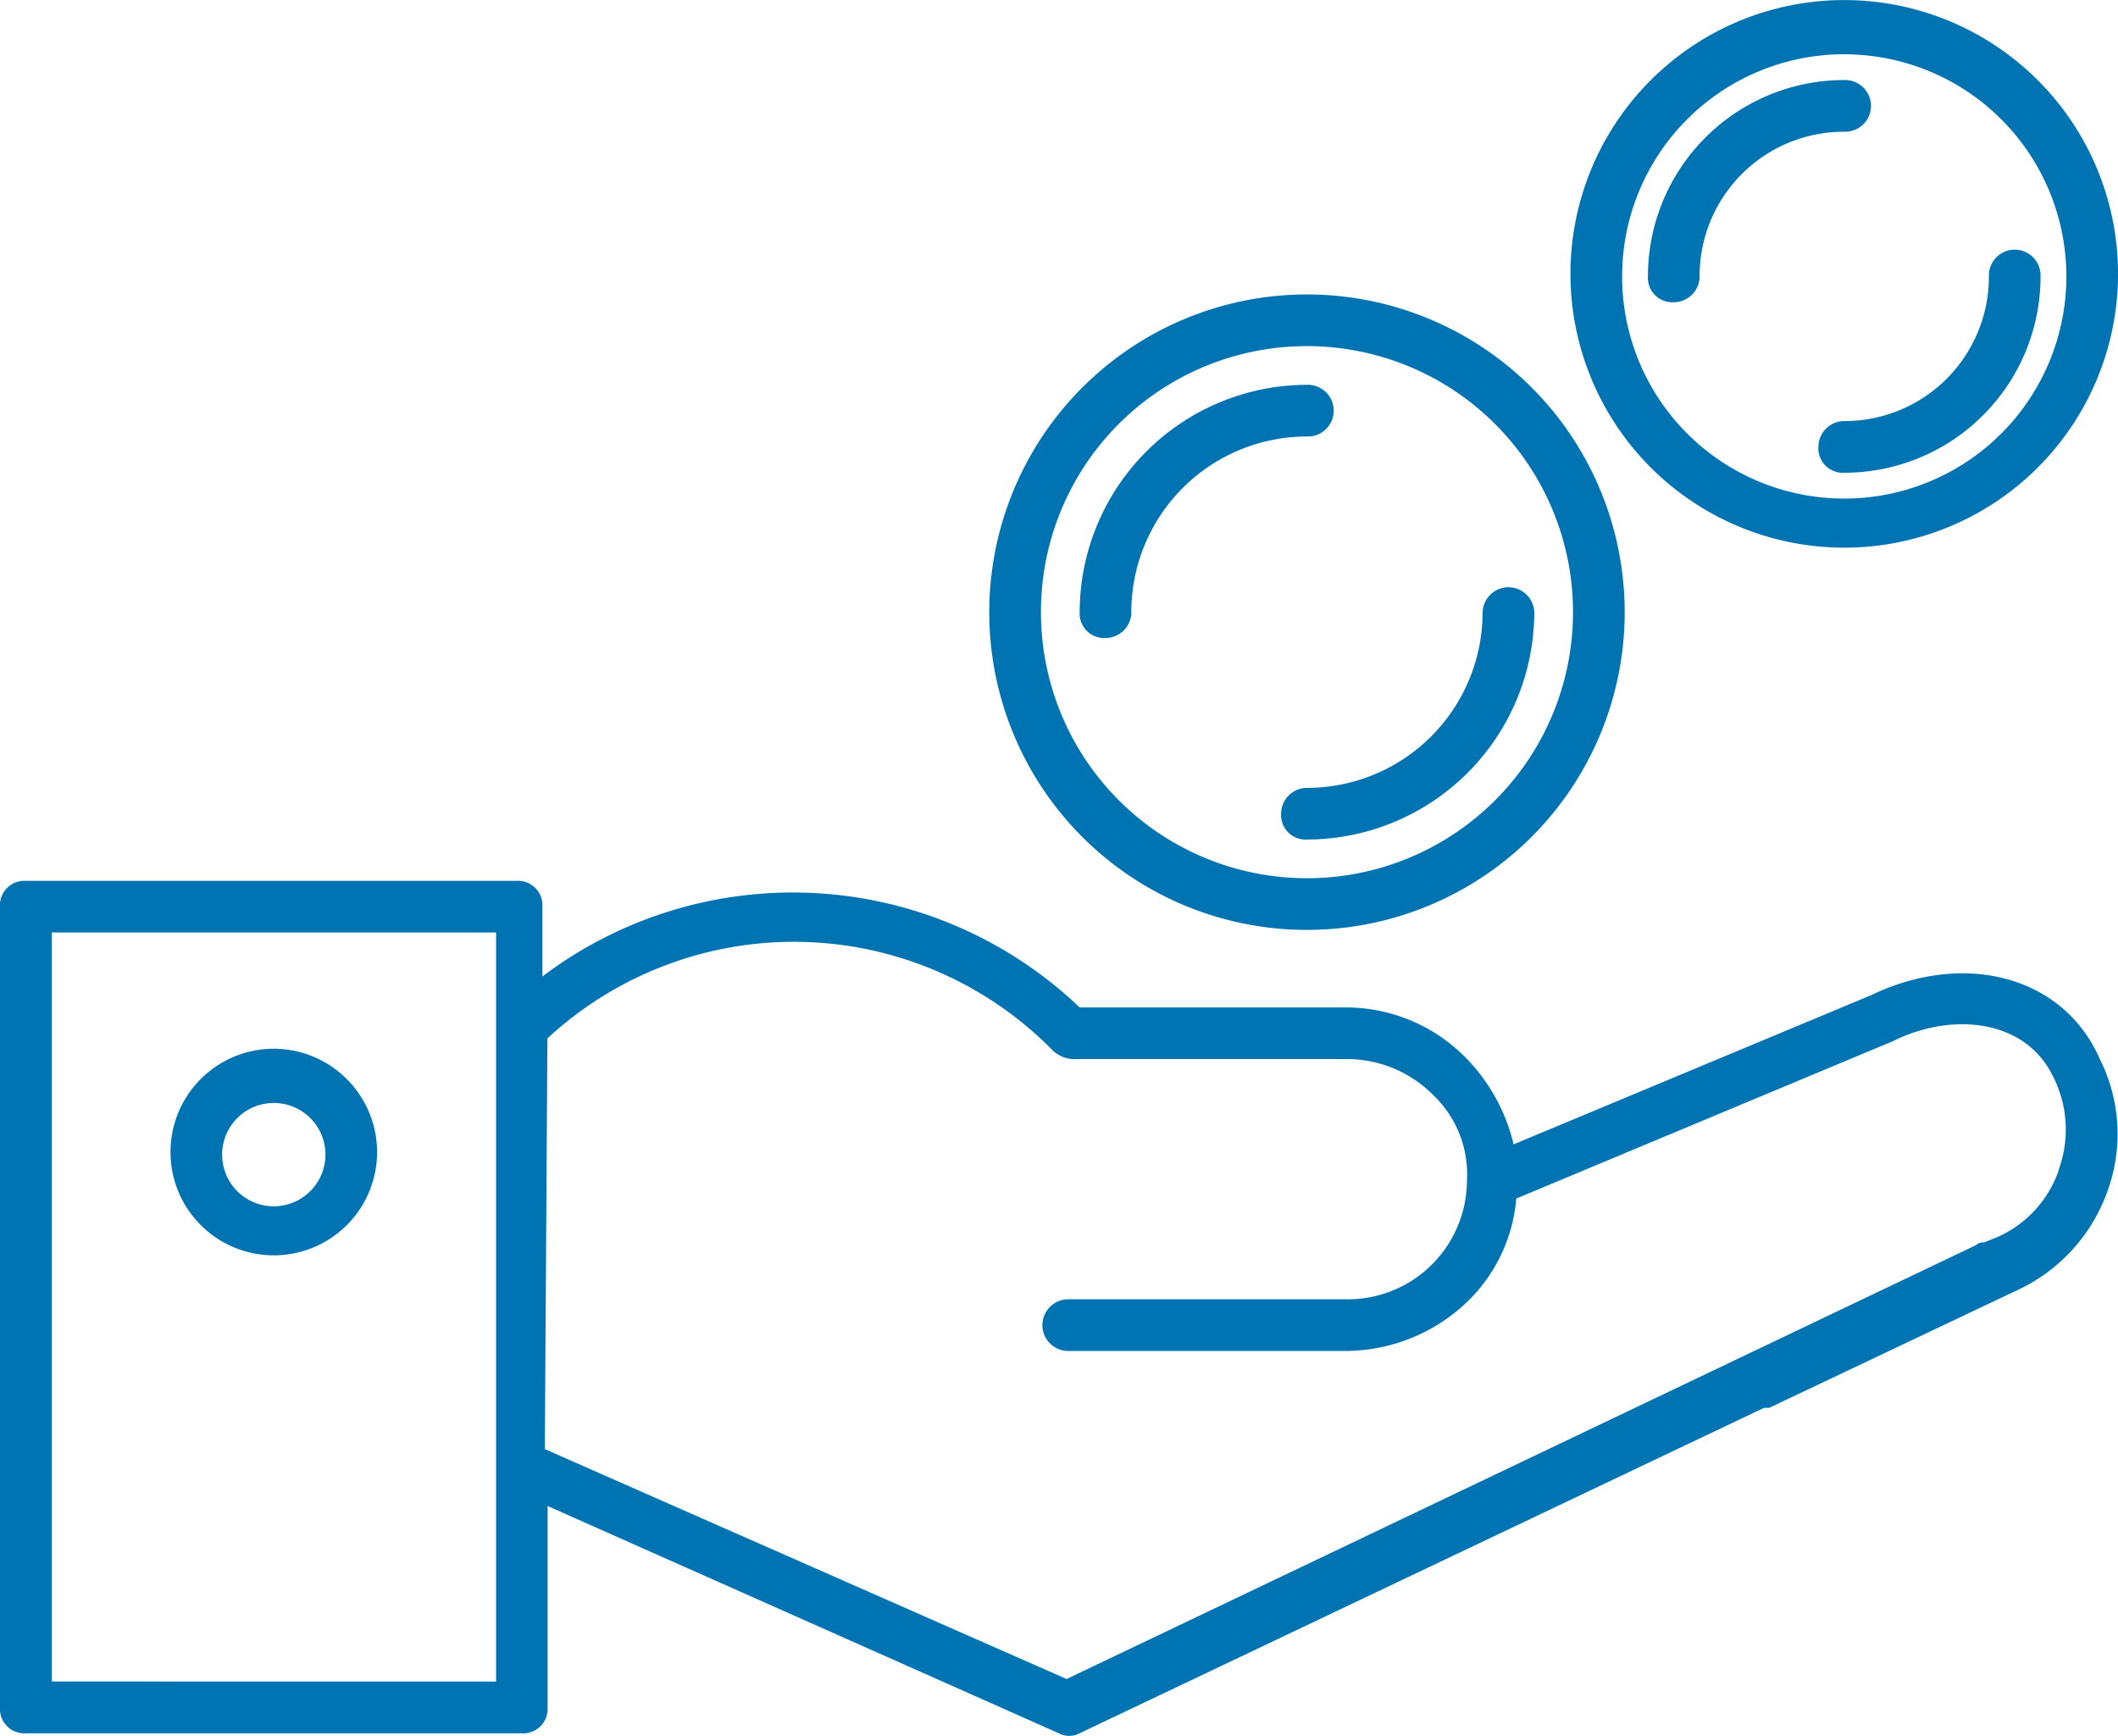
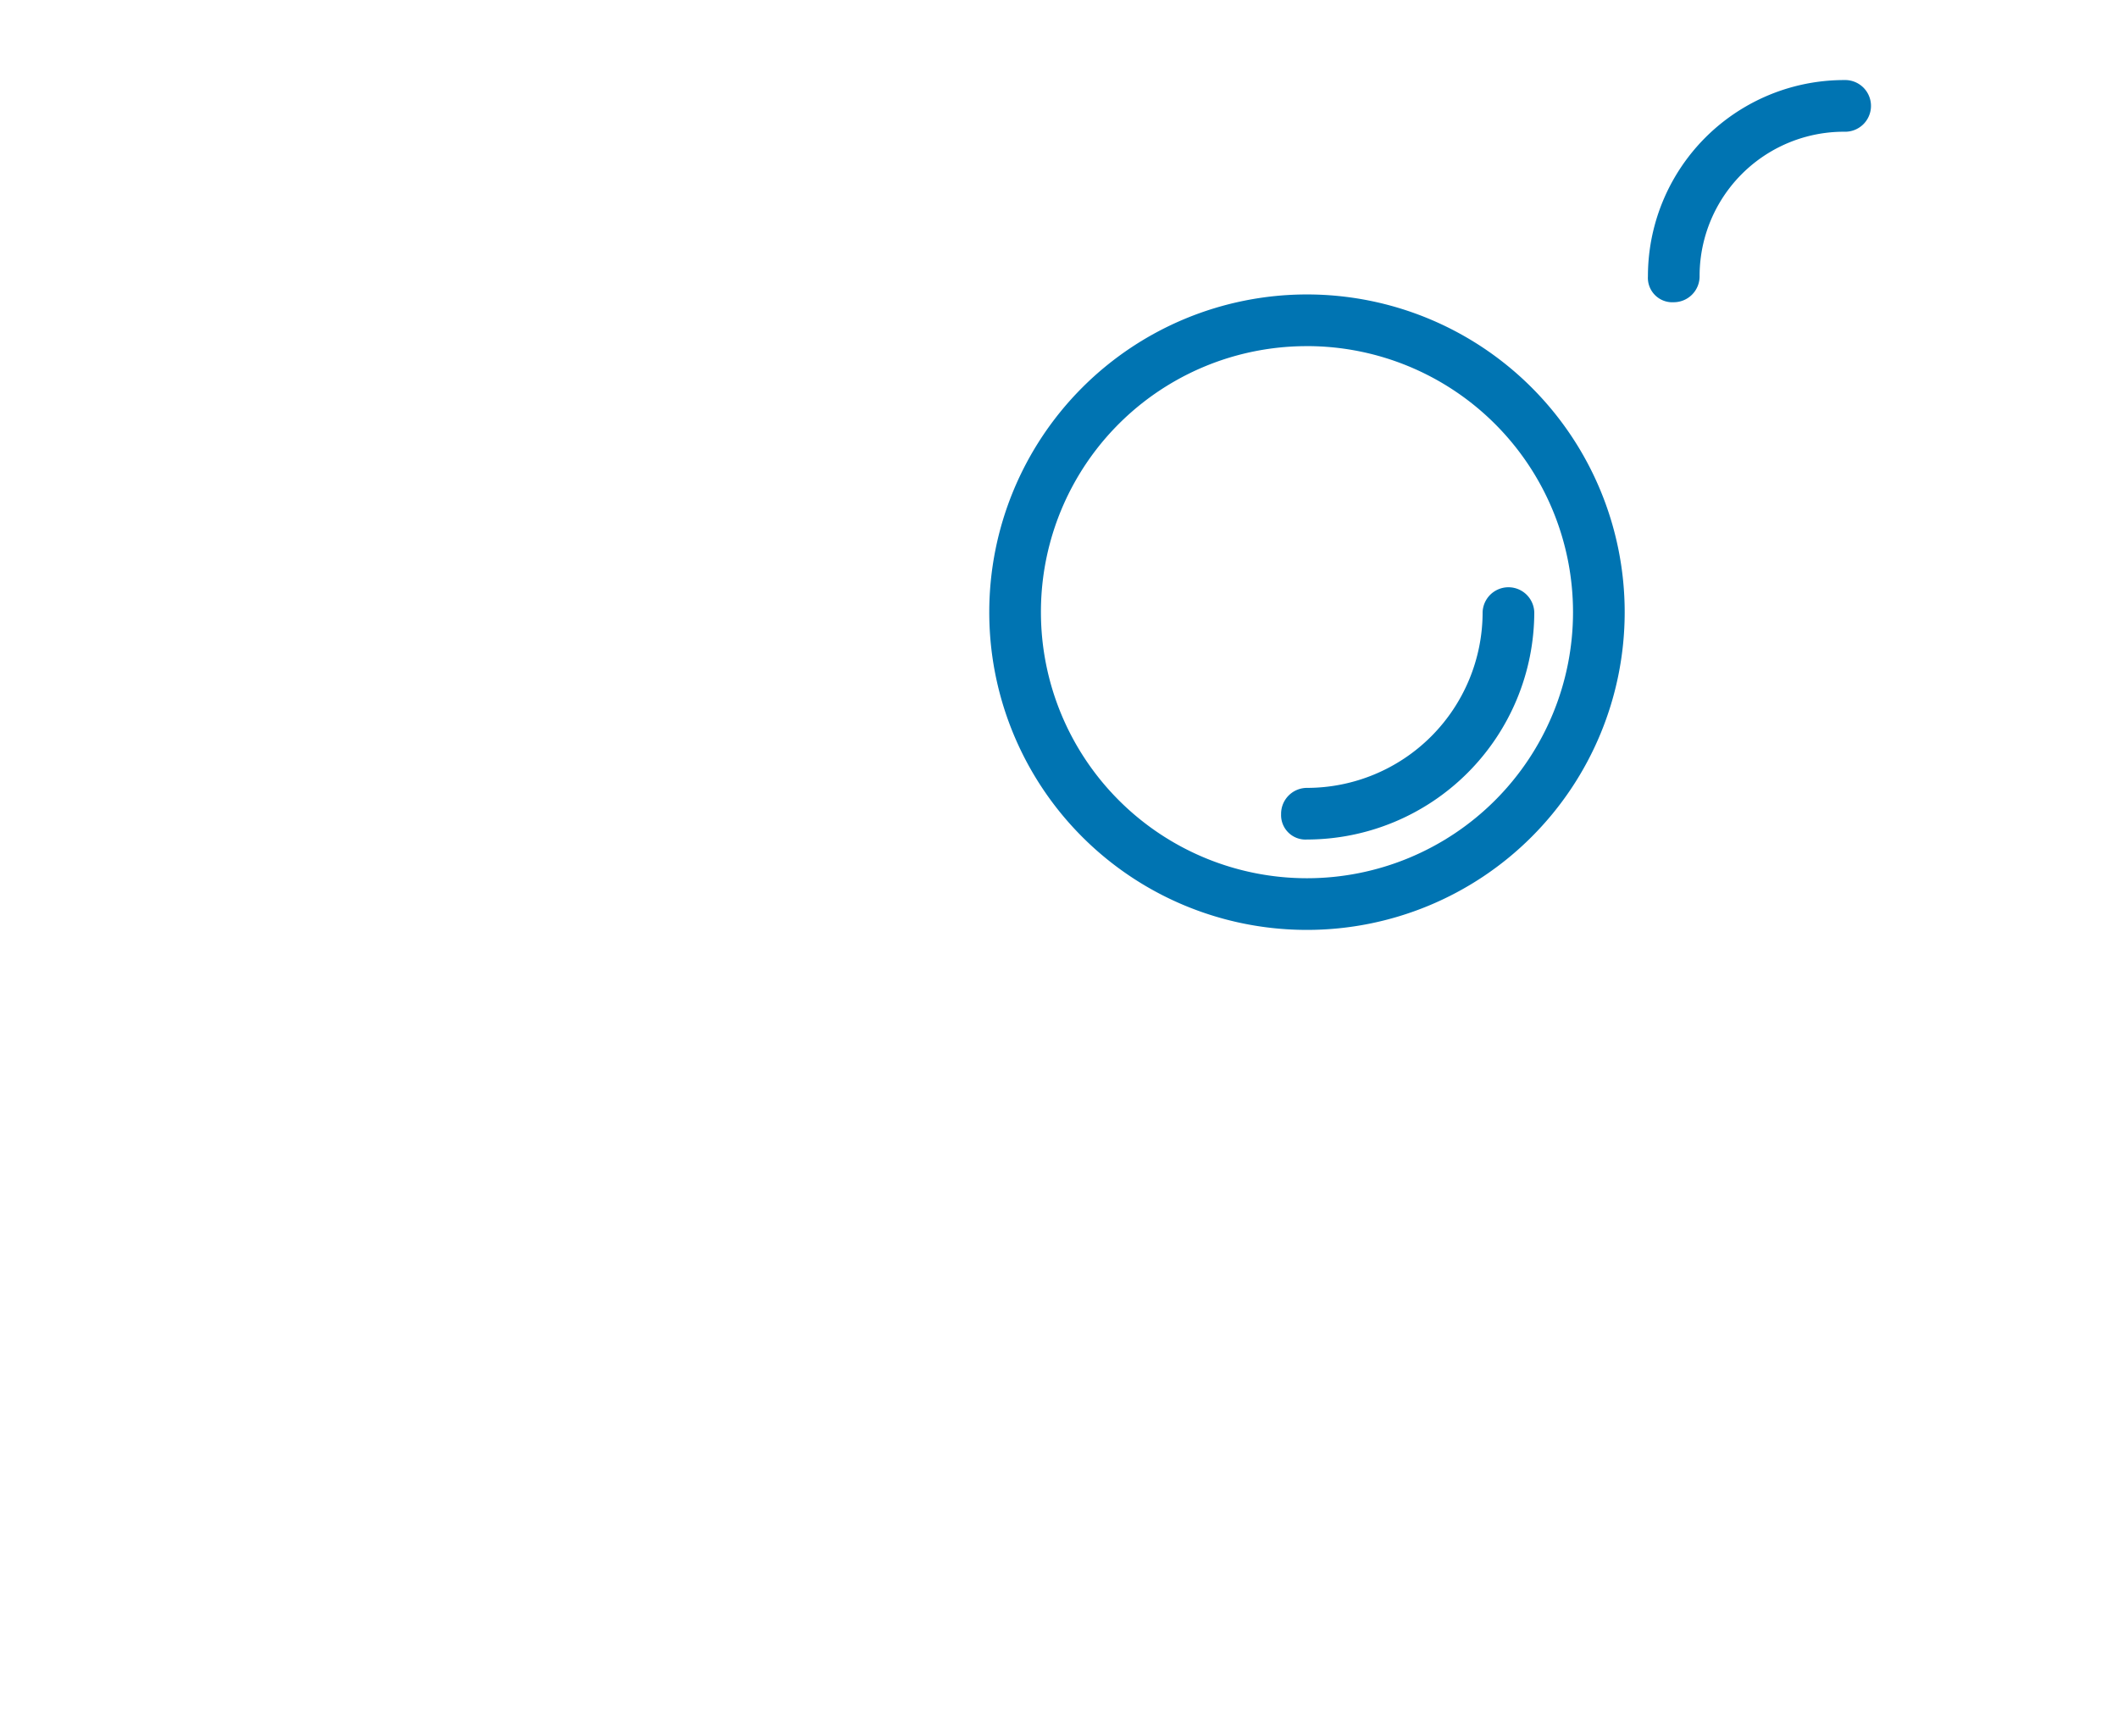
<svg xmlns="http://www.w3.org/2000/svg" width="67.518" height="55.332" viewBox="0 0 67.518 55.332">
  <g id="noun-payment-1167900" transform="translate(-120.399 -91.842)">
    <path id="Pfad_6545" data-name="Pfad 6545" d="M345.009,175.937a10.128,10.128,0,1,0-10.128-10.128A10.121,10.121,0,0,0,345.009,175.937Zm0-18.609a8.481,8.481,0,1,1-8.481,8.481A8.469,8.469,0,0,1,345.009,157.329Z" transform="translate(-182.946 -54.453)" fill="#0074b2" />
-     <path id="Pfad_6546" data-name="Pfad 6546" d="M356.124,182.525a5.6,5.6,0,0,1,5.6-5.6.824.824,0,1,0,0-1.647,7.256,7.256,0,0,0-7.246,7.246.778.778,0,0,0,.824.824.825.825,0,0,0,.824-.824Z" transform="translate(-199.661 -71.169)" fill="#0074b2" />
    <path id="Pfad_6547" data-name="Pfad 6547" d="M398.16,226.205a.778.778,0,0,0,.824.824,7.256,7.256,0,0,0,7.246-7.246.824.824,0,0,0-1.647,0,5.6,5.6,0,0,1-5.6,5.6.826.826,0,0,0-.824.824Z" transform="translate(-236.921 -108.426)" fill="#0074b2" />
-     <path id="Pfad_6548" data-name="Pfad 6548" d="M469.609,109.3a8.728,8.728,0,1,0-8.728-8.728A8.732,8.732,0,0,0,469.609,109.3Zm0-15.727a7.081,7.081,0,1,1-7.081,7.081A7.081,7.081,0,0,1,469.609,93.571Z" transform="translate(-290.419 0)" fill="#0074b2" />
-     <path id="Pfad_6549" data-name="Pfad 6549" d="M514.64,152.419a.778.778,0,0,0,.824.824,6.255,6.255,0,0,0,6.258-6.258.824.824,0,1,0-1.647,0,4.6,4.6,0,0,1-4.611,4.611.825.825,0,0,0-.823.823Z" transform="translate(-336.274 -46.332)" fill="#0074b2" />
    <path id="Pfad_6550" data-name="Pfad 6550" d="M479.327,115.456a4.6,4.6,0,0,1,4.611-4.611.824.824,0,1,0,0-1.647,6.255,6.255,0,0,0-6.258,6.258.778.778,0,0,0,.824.824.825.825,0,0,0,.823-.823Z" transform="translate(-304.748 -14.804)" fill="#0074b2" />
-     <path id="Pfad_6551" data-name="Pfad 6551" d="M180.1,286.423,168.65,291.2a5.889,5.889,0,0,0-1.482-2.717,5.358,5.358,0,0,0-3.87-1.647h-8.481a13.243,13.243,0,0,0-17.127-.988v-2.223a.778.778,0,0,0-.824-.824H121.222a.778.778,0,0,0-.824.824v25.525a.778.778,0,0,0,.824.824h15.809a.778.778,0,0,0,.824-.824v-6.422l16.3,7.246a.7.7,0,0,0,.658,0l21.82-10.375h.165l7.987-3.788a5.512,5.512,0,0,0,2.8-3.129,5.321,5.321,0,0,0-.247-4.2c-1.152-2.636-4.281-3.459-7.245-2.059Zm-58.049,21.9V284.446h14.162v23.878Zm63.978-16.3a3.625,3.625,0,0,1-1.976,2.141l-.412.165a.3.3,0,0,0-.247.082L154.4,308.243l-16.633-7.328.082-13.092a11.565,11.565,0,0,1,16.056.329,1.016,1.016,0,0,0,.659.329h8.811a3.875,3.875,0,0,1,2.717,1.153,3.48,3.48,0,0,1,1.071,2.717,3.8,3.8,0,0,1-3.87,3.788h-8.811a.824.824,0,1,0,0,1.647H163.3a5.629,5.629,0,0,0,3.87-1.565,5.175,5.175,0,0,0,1.565-3.293l12.022-5.023c1.811-.906,4.2-.741,5.1,1.153a3.725,3.725,0,0,1,.164,2.964Z" transform="translate(0 -162.88)" fill="#0074b2" />
-     <path id="Pfad_6552" data-name="Pfad 6552" d="M160.655,319.2a3.293,3.293,0,1,0,3.293,3.293A3.3,3.3,0,0,0,160.655,319.2Zm0,5.023a1.647,1.647,0,1,1,1.647-1.647A1.651,1.651,0,0,1,160.655,324.223Z" transform="translate(-31.528 -193.928)" fill="#0074b2" />
  </g>
</svg>